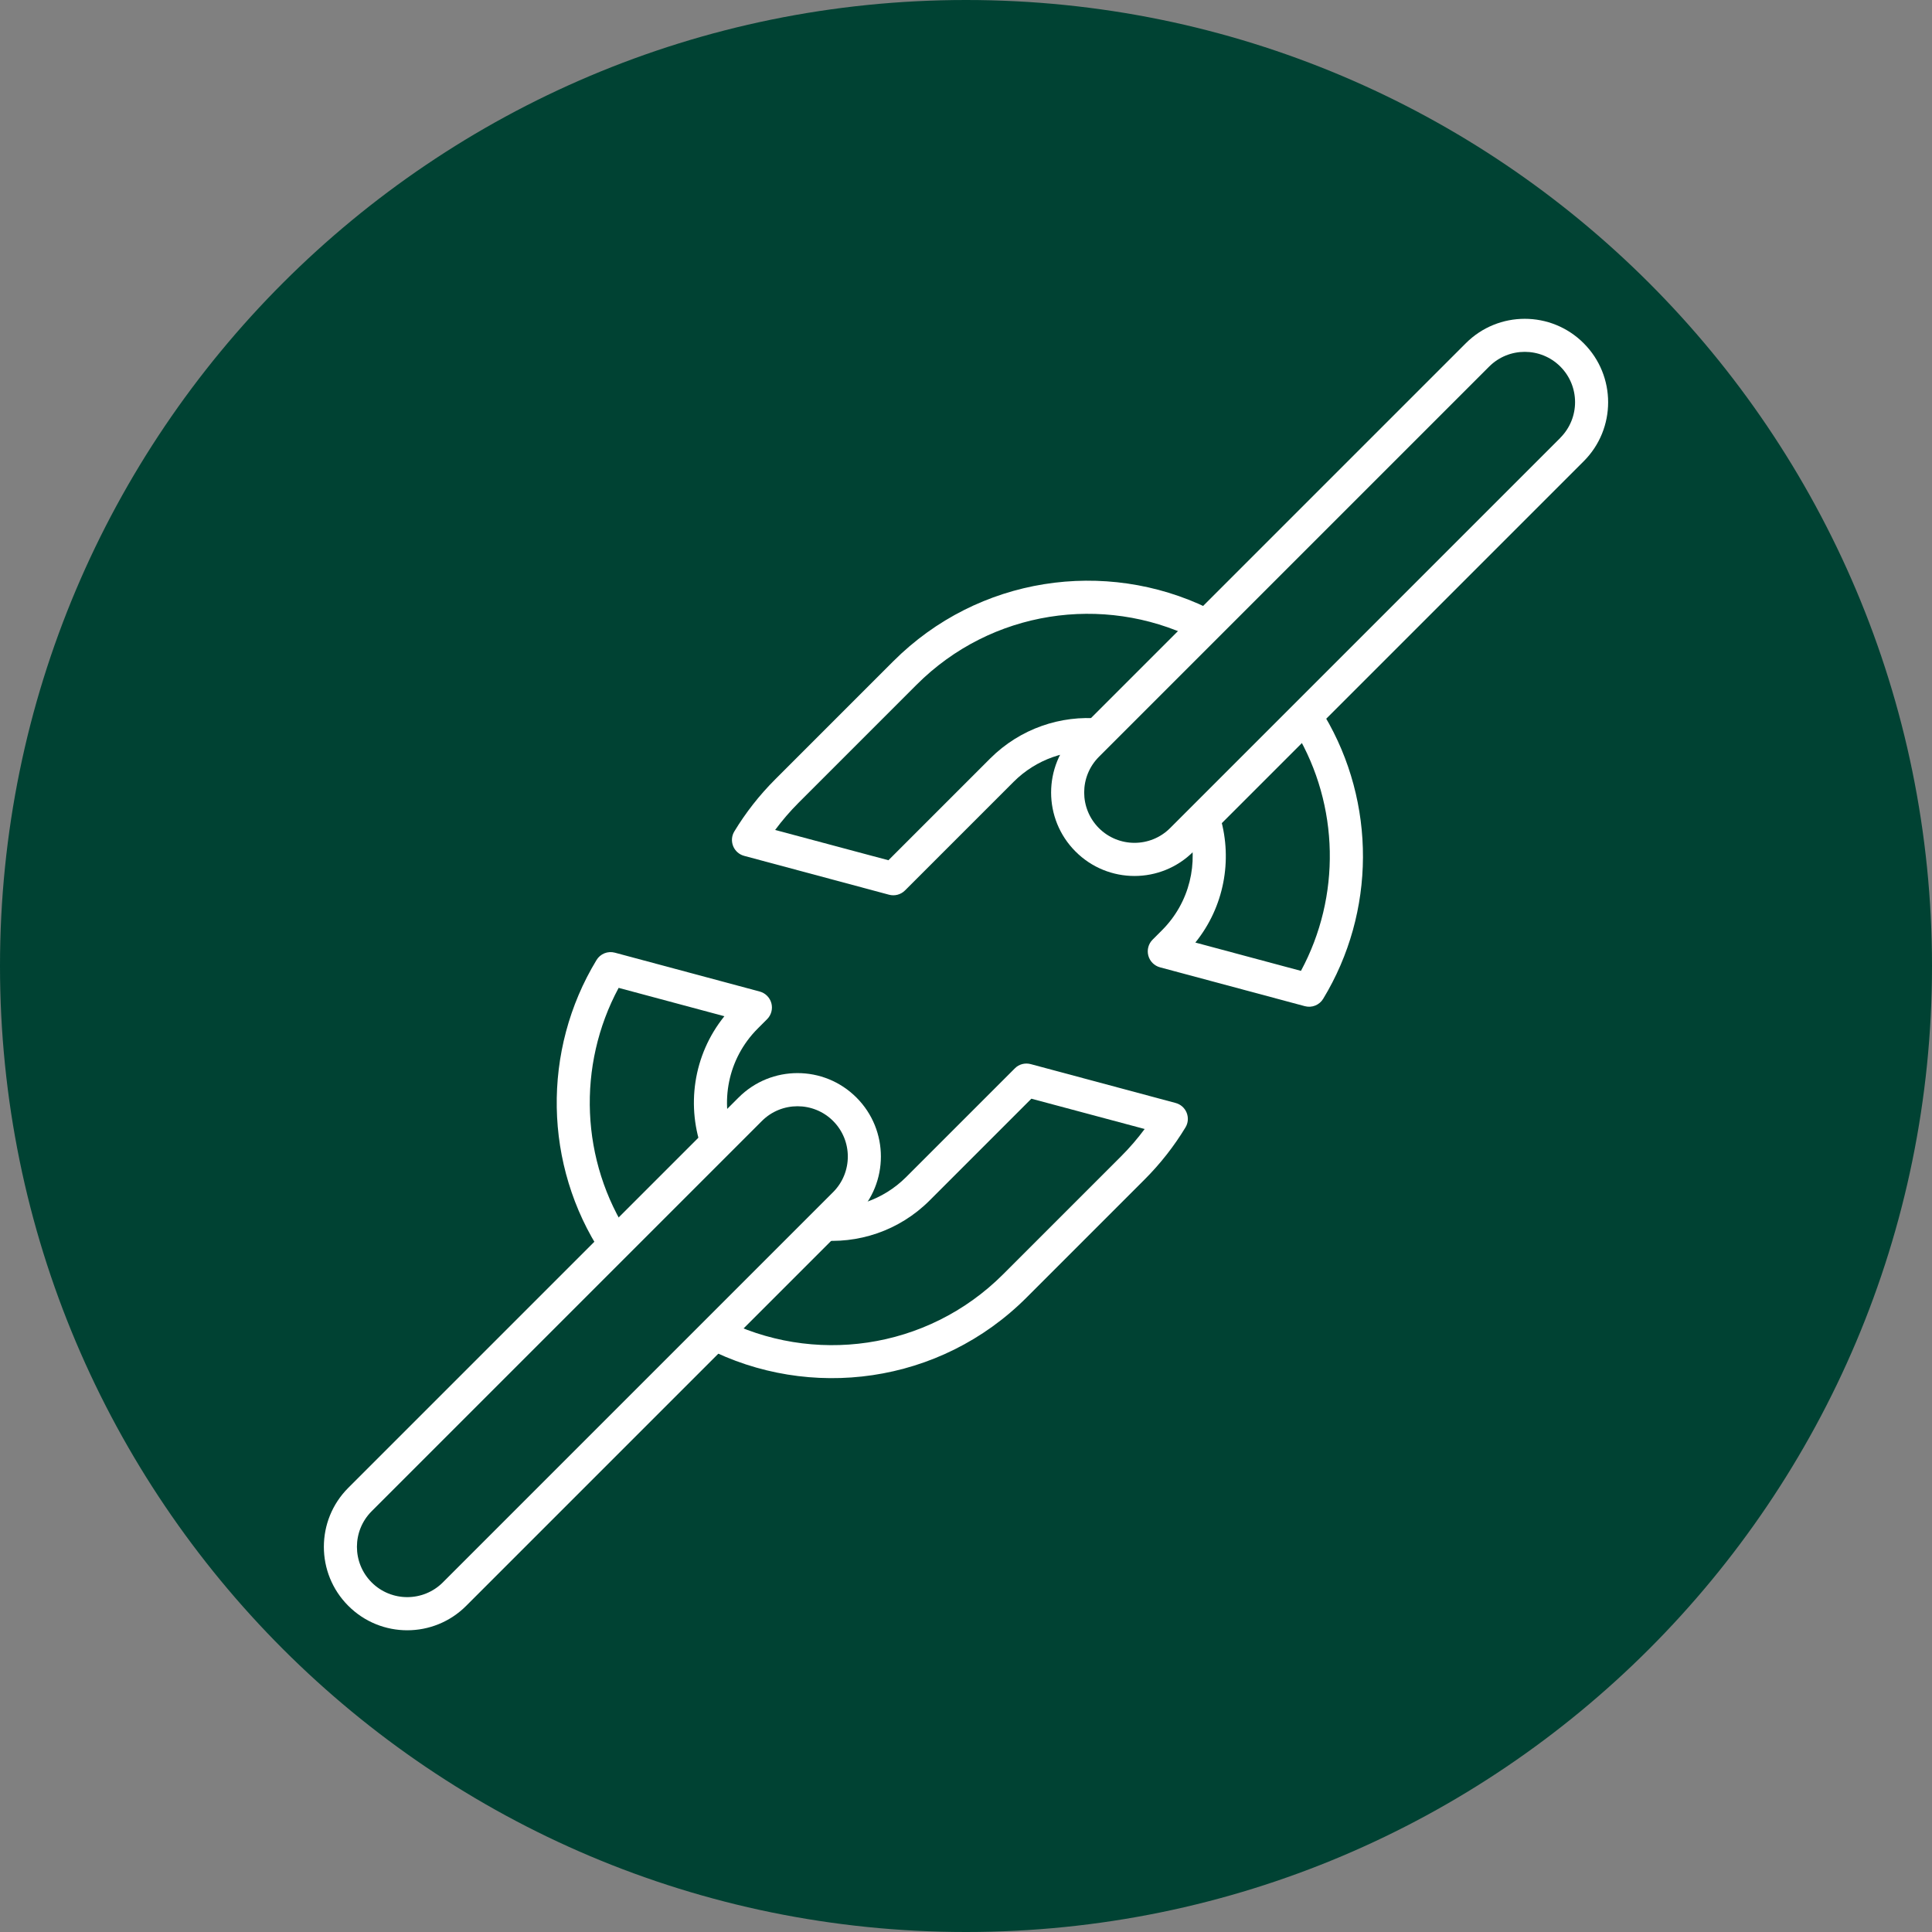
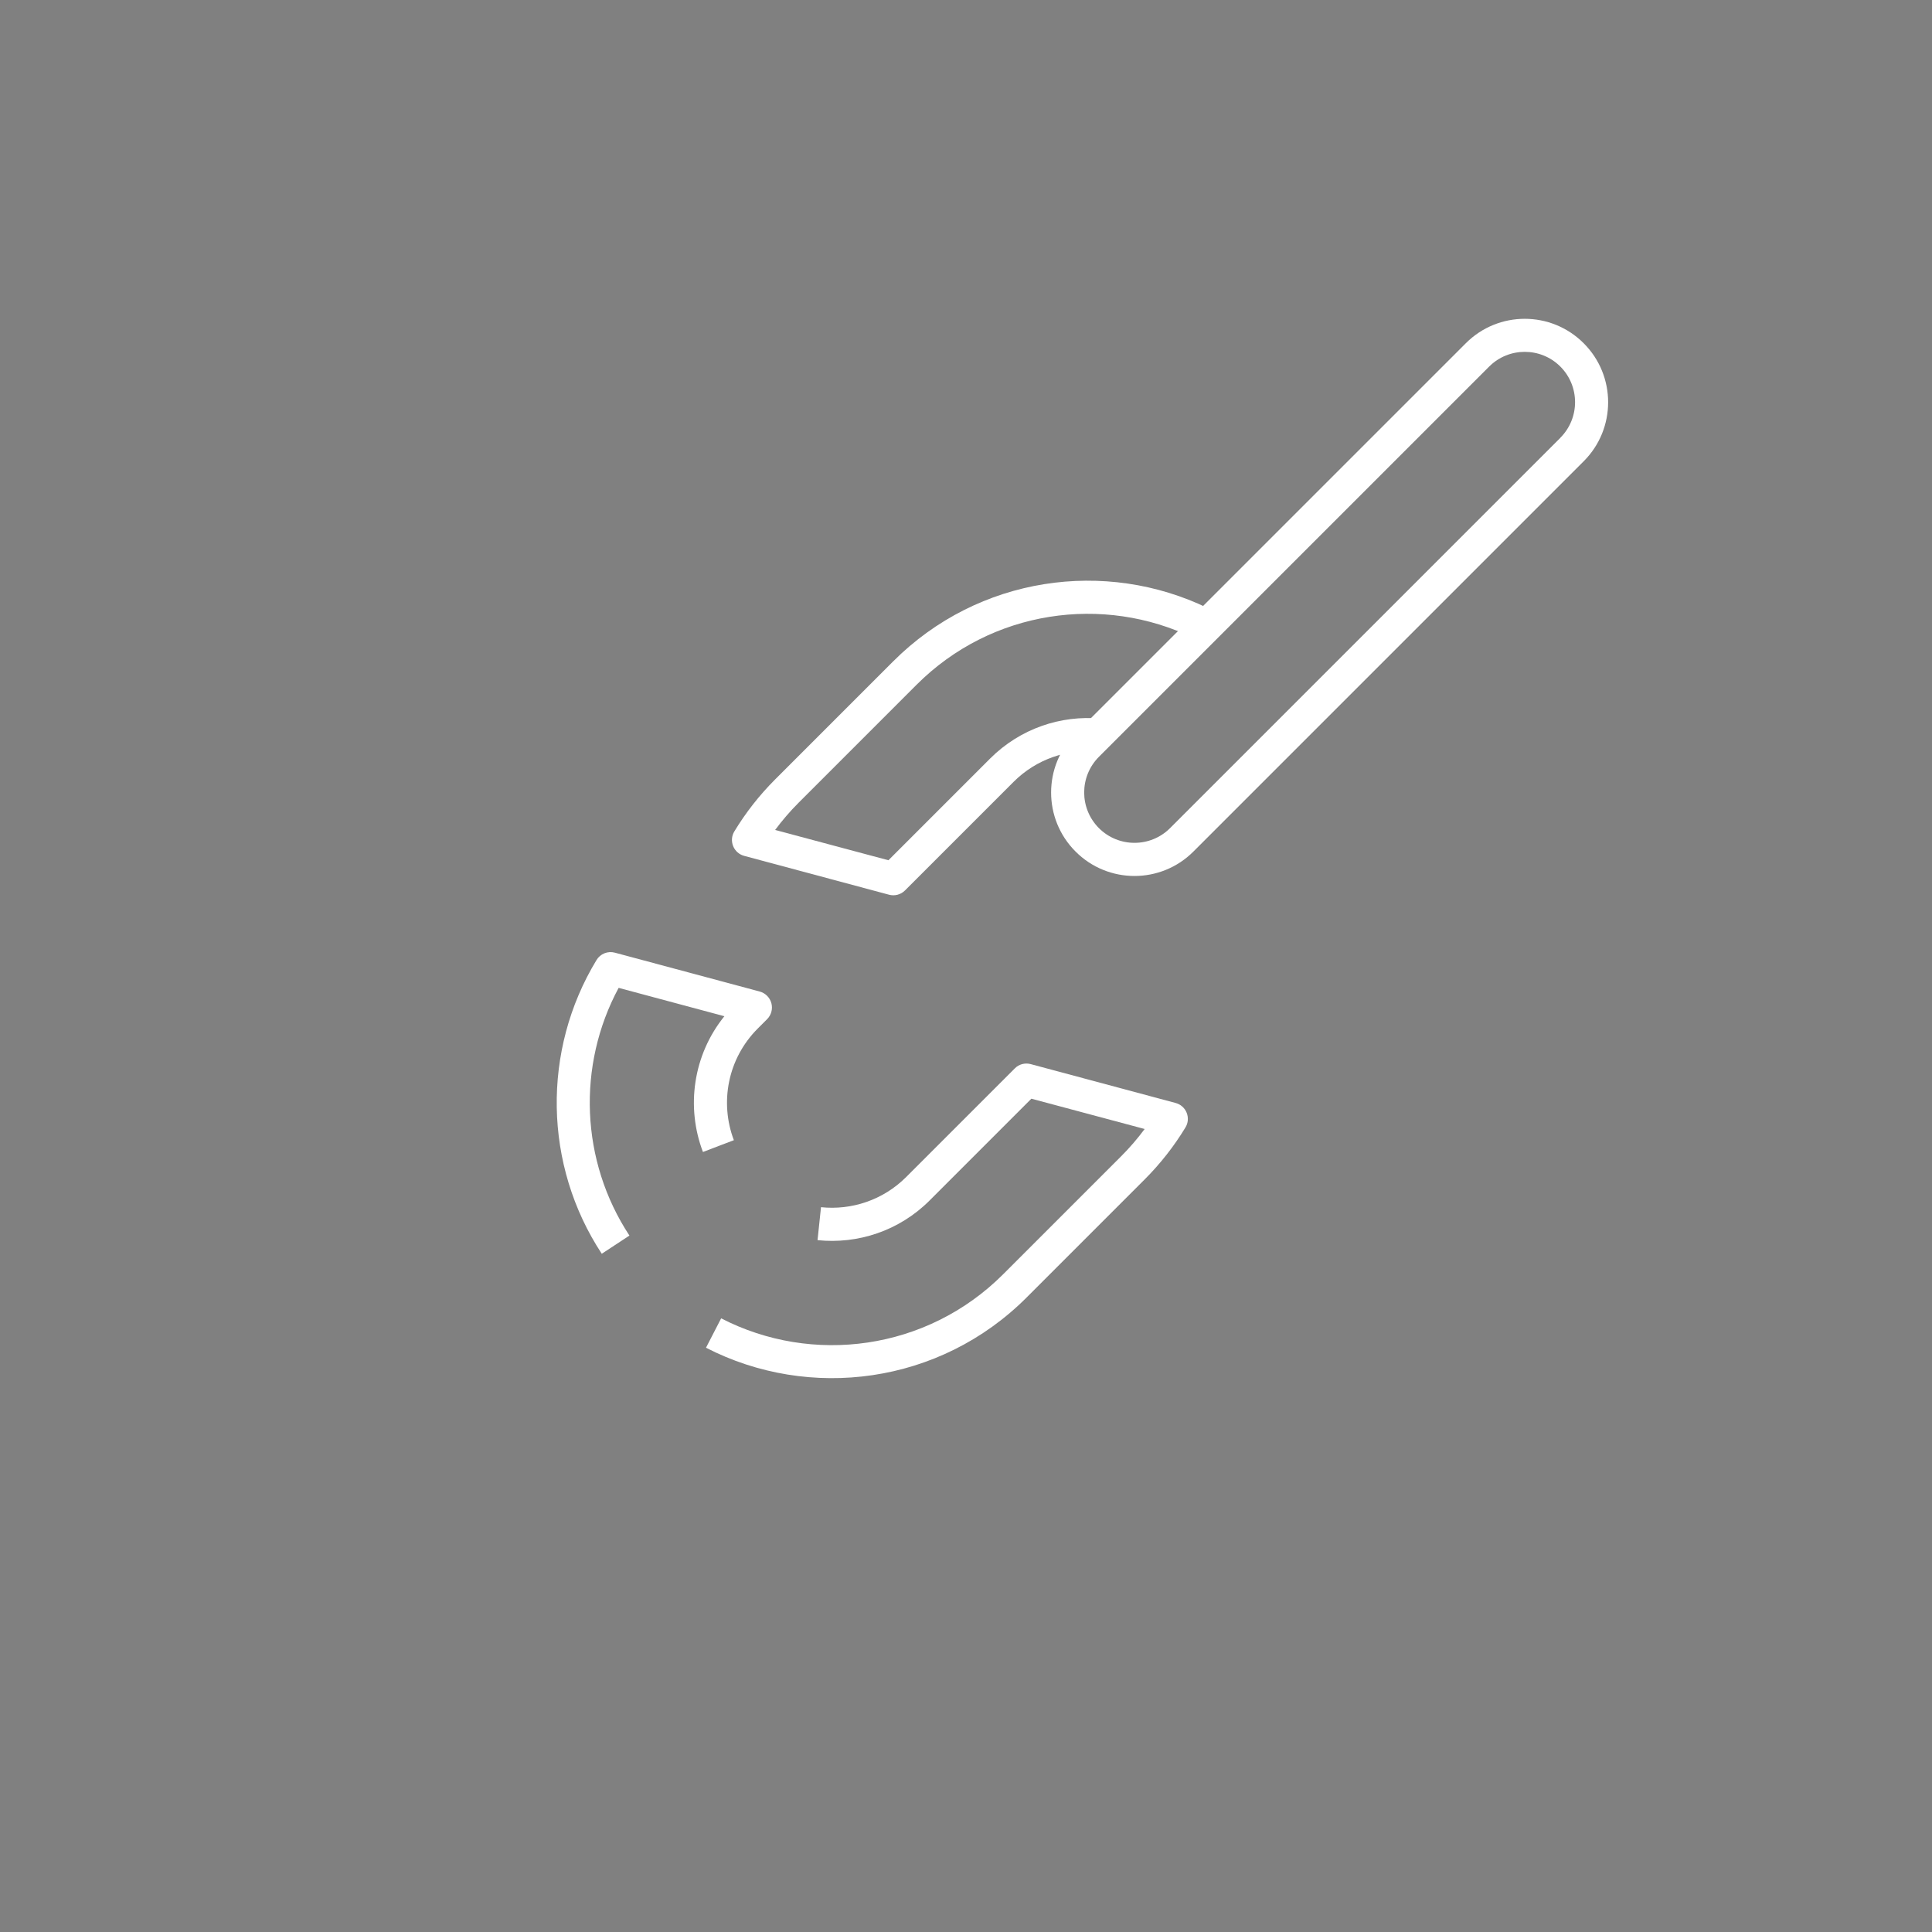
<svg xmlns="http://www.w3.org/2000/svg" width="80" height="80" viewBox="0 0 200 200" fill="none">
  <rect x="0" y="0" width="200" height="200" fill="#808080" stroke="none" />
  <g clip-path="url(#clip0_799_9245)">
-     <path d="M100 200C155.228 200 200 155.228 200 100C200 44.772 155.228 0 100 0C44.772 0 0 44.772 0 100C0 155.228 44.772 200 100 200Z" fill="#004233" />
-     <path fill-rule="evenodd" clip-rule="evenodd" d="M88.663 125.832C92.032 122.463 92.032 116.989 88.663 113.621C85.295 110.242 79.821 110.242 76.453 113.621C66.853 123.221 45.653 144.421 36.053 154.021C32.684 157.389 32.684 162.863 36.053 166.232C39.421 169.611 44.895 169.611 48.263 166.232L88.663 125.832ZM86.242 123.411L45.842 163.811C43.811 165.842 40.505 165.842 38.474 163.811C36.442 161.779 36.442 158.474 38.474 156.442L78.874 116.042C80.905 114.011 84.211 114.011 86.242 116.042C88.274 118.074 88.274 121.379 86.242 123.411Z" fill="white" />
    <path fill-rule="evenodd" clip-rule="evenodd" d="M163.947 47.747C167.316 44.379 167.316 38.905 163.947 35.537C160.579 32.158 155.105 32.158 151.737 35.537C142.137 45.137 120.937 66.337 111.337 75.937C107.968 79.305 107.968 84.779 111.337 88.147C114.705 91.526 120.179 91.526 123.547 88.147L163.947 47.747ZM161.526 45.326L121.126 85.726C119.095 87.758 115.79 87.758 113.758 85.726C111.726 83.684 111.726 80.389 113.758 78.347L154.158 37.947C156.19 35.916 159.495 35.916 161.526 37.947C163.558 39.979 163.558 43.284 161.526 45.316V45.326Z" fill="white" />
    <path fill-rule="evenodd" clip-rule="evenodd" d="M74.979 105.211C71.737 109.232 71 114.611 72.769 119.253L75.969 118.032C74.495 114.147 75.316 109.6 78.442 106.474L79.411 105.505C79.842 105.074 80.011 104.442 79.853 103.853C79.695 103.263 79.232 102.8 78.642 102.642L63.653 98.621C62.916 98.421 62.137 98.737 61.747 99.389C56.084 108.726 56.263 120.621 62.295 129.789L65.158 127.905C60.084 120.189 59.716 110.295 64.042 102.263L74.99 105.2L74.979 105.211Z" fill="white" />
    <path fill-rule="evenodd" clip-rule="evenodd" d="M84.632 128.379C88.769 128.811 93.063 127.442 96.232 124.274L106.768 113.737L118.495 116.874C117.768 117.853 116.958 118.8 116.063 119.695L103.853 131.905C95.947 139.811 84.084 141.337 74.653 136.474L73.084 139.516C83.8 145.032 97.295 143.305 106.274 134.316L118.484 122.105C120.137 120.453 121.547 118.642 122.716 116.716C123 116.253 123.042 115.695 122.842 115.189C122.642 114.695 122.221 114.316 121.695 114.179L106.705 110.158C106.116 110 105.484 110.158 105.053 110.6L93.811 121.842C91.4 124.253 88.137 125.295 84.99 124.968L84.632 128.368V128.379Z" fill="white" />
-     <path fill-rule="evenodd" clip-rule="evenodd" d="M123.747 97.568C126.726 93.874 127.59 89.053 126.347 84.695L123.053 85.632C124.095 89.305 123.179 93.41 120.284 96.305L119.316 97.274C118.884 97.705 118.716 98.337 118.874 98.926C119.032 99.516 119.495 99.979 120.084 100.137L135.074 104.158C135.811 104.358 136.59 104.042 136.979 103.389C142.421 94.421 142.463 83.105 137.116 74.095L134.168 75.842C138.653 83.4 138.821 92.811 134.674 100.505L123.726 97.568H123.747Z" fill="white" />
    <path fill-rule="evenodd" clip-rule="evenodd" d="M113.905 74.389C109.832 74.021 105.632 75.4 102.505 78.516L91.969 89.053L80.242 85.916C80.969 84.937 81.779 83.99 82.674 83.095L94.884 70.884C102.642 63.126 114.221 61.516 123.568 66.053L125.063 62.968C114.442 57.81 101.284 59.642 92.463 68.463L80.253 80.674C78.6 82.326 77.189 84.137 76.021 86.063C75.737 86.526 75.695 87.084 75.895 87.59C76.095 88.084 76.516 88.463 77.042 88.6L92.032 92.621C92.621 92.779 93.253 92.611 93.684 92.179L104.926 80.937C107.295 78.568 110.495 77.516 113.6 77.8L113.905 74.389Z" fill="white" />
  </g>
  <defs>
    <clipPath id="clip0_799_9245">
      <rect width="200" height="200" fill="white" />
    </clipPath>
  </defs>
</svg>